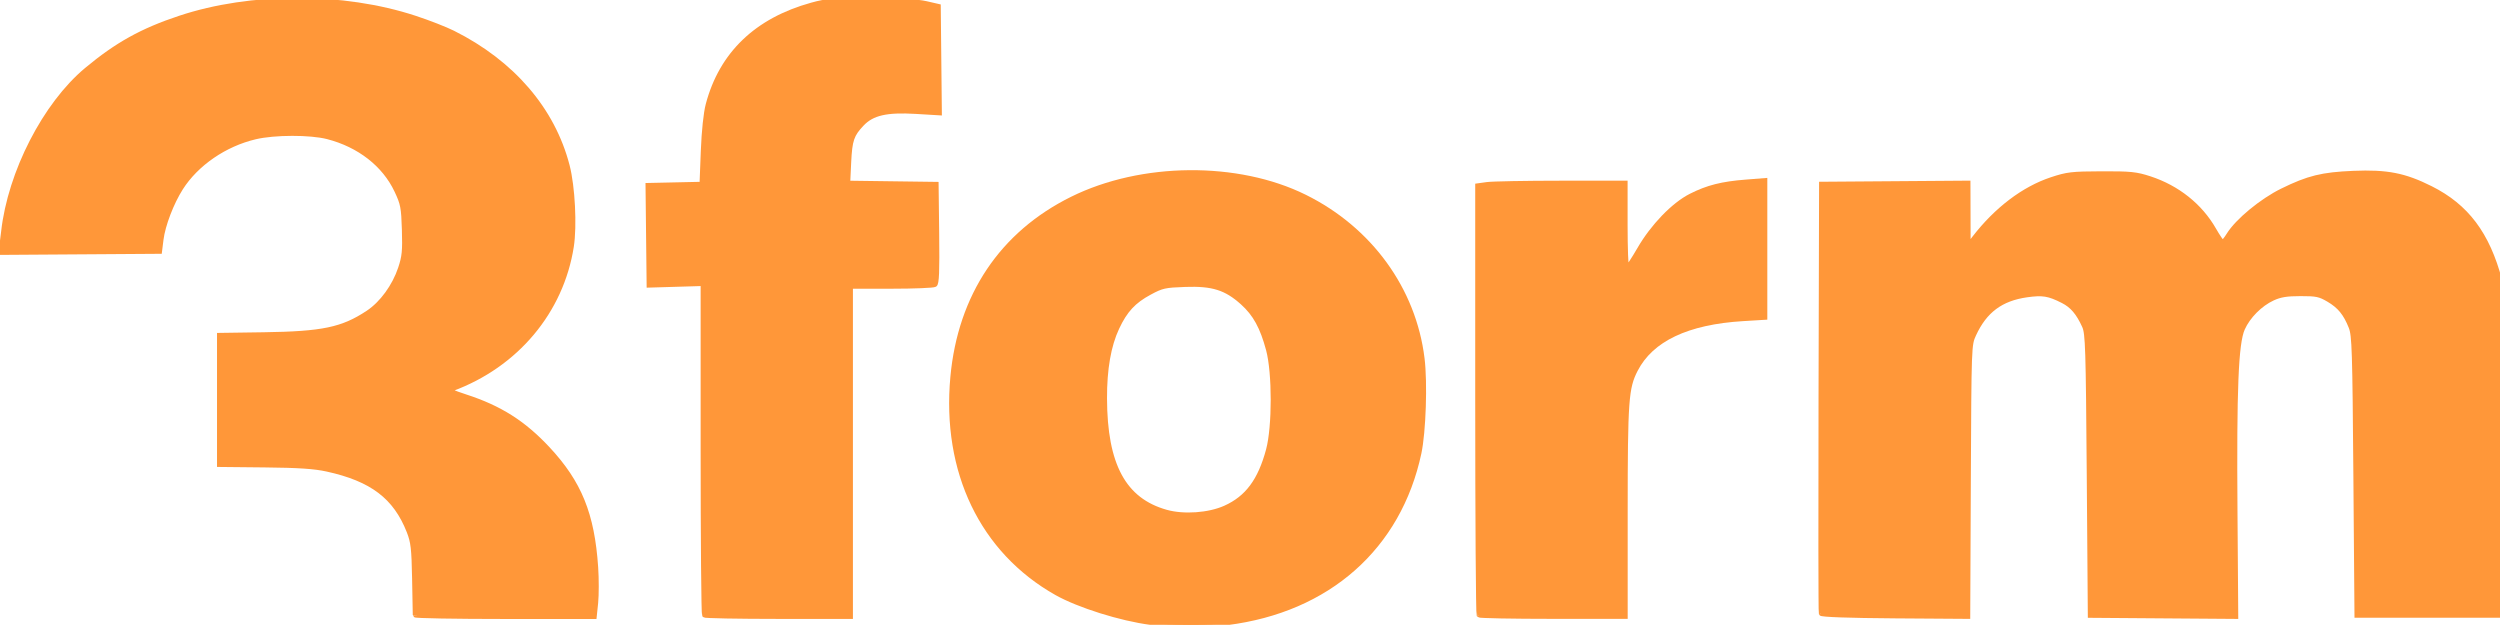
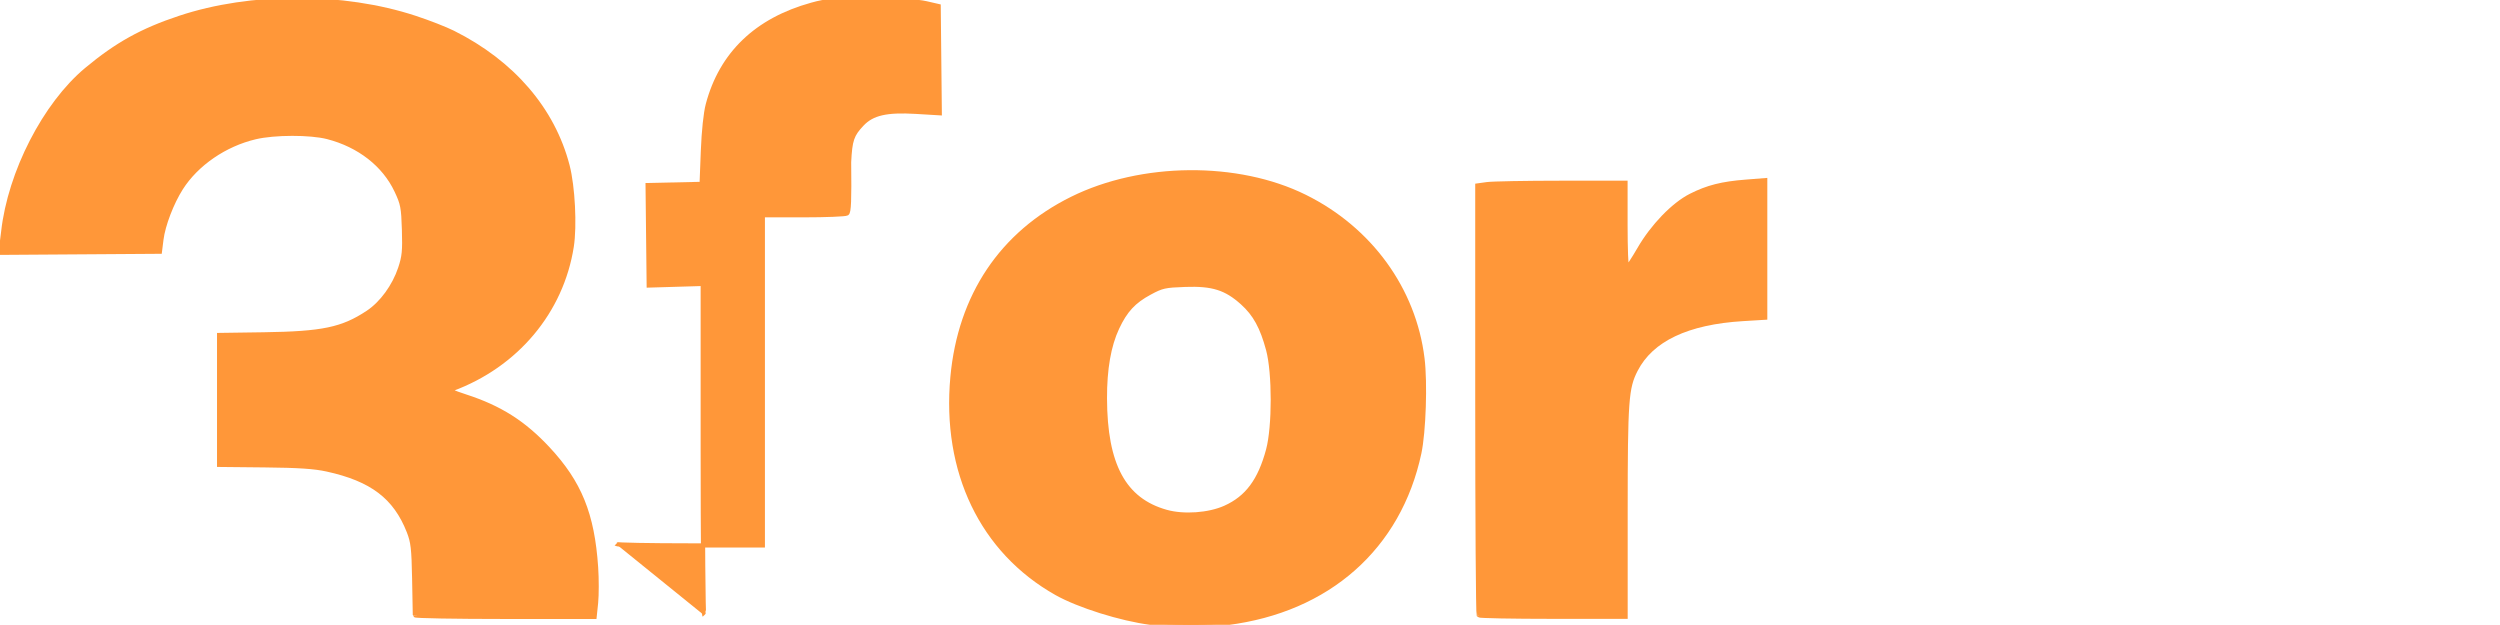
<svg xmlns="http://www.w3.org/2000/svg" id="Layer_1" version="1.1" viewBox="0 0 590.64 147.61">
  <defs>
    <style>
      .st0 {
        fill: #ff9739;
        stroke: #ff9739;
      }
    </style>
  </defs>
  <g id="text">
    <path id="_x31_4" class="st0" d="M349.36,145.36c-.18-.18-.33-23.1-.33-50.93v-50.6l2.32-.32c1.28-.17,9.15-.32,17.5-.32h15.18v10c0,5.5.17,9.99.38,9.99s1.5-1.96,2.88-4.34c3.14-5.43,8.06-10.53,12.18-12.61,3.95-2,7.37-2.86,13.01-3.3l4.56-.36v32.48l-5.26.32c-13.14.8-21.62,4.83-25.32,12.01-2.19,4.26-2.4,7.13-2.41,33.45v24.88h-17.17c-9.44,0-17.32-.15-17.5-.33" />
    <path id="_x31_41" class="st0" d="M271.84,147.13c-7.05-.91-17.01-4.04-22.25-6.99-17.59-9.93-26.62-28.7-24.56-51.08,1.77-19.19,11.62-33.9,28.24-42.12,16.41-8.13,39.13-8.33,55-.48,15.42,7.62,25.79,21.89,27.79,38.24.71,5.76.32,17.32-.74,22.32-4.76,22.34-21.52,37.17-45.42,40.17-4.79.6-13.17.58-18.07-.05M289.45,119.94c5.19-2.33,8.22-6.4,10.16-13.66,1.47-5.51,1.47-18.16,0-23.66-1.43-5.33-3.11-8.4-6.09-11.08-3.87-3.48-7.05-4.48-13.5-4.25-4.83.17-5.5.32-8.39,1.88-3.76,2.02-5.76,4.18-7.69,8.3-1.96,4.19-2.92,9.71-2.9,16.65.05,15.76,4.51,24.01,14.49,26.81,4.14,1.16,10.06.74,13.92-.99" />
-     <path id="_x31_42" class="st0" d="M166.36,145.36c-.18-.18-.33-17.87-.33-39.31v-38.98l-6.38.19-6.38.19-.13-11.86-.13-11.86,6.38-.14,6.38-.14.3-7.75c.19-4.8.63-8.99,1.16-11,3.17-11.98,11.48-19.97,24.56-23.59,3.51-.97,5.14-1.1,13.97-1.07,6.58.02,11.03.27,13,.72l3,.69.13,12.65.13,12.65-5.65-.34c-6.91-.41-10.28.36-12.69,2.9s-2.82,3.76-3.08,9.01l-.23,4.87,10.44.14,10.44.14.14,11.71c.1,9.04,0,11.81-.5,12.12-.35.22-4.97.41-10.26.41h-9.62v78.01h-17.17c-9.44,0-17.32-.15-17.5-.33" />
-     <path id="_x31_43" class="st0" d="M430.2,144.94c-.1-.27-.13-23.23-.06-51l.13-50.5,17.38-.13,17.38-.13.02,7.38.02,7.38,1.35-1.75c5.23-6.77,11.66-11.64,18.24-13.83,3.74-1.24,4.8-1.36,11.86-1.39,6.88-.02,8.16.11,11.41,1.17,6.53,2.14,11.92,6.43,15.15,12.07.93,1.62,1.84,2.96,2.02,2.97.18,0,.82-.76,1.4-1.71,2.06-3.33,7.8-8.07,12.66-10.46,6.18-3.04,9.45-3.84,16.85-4.15,7.92-.33,12.11.49,18.25,3.57,8.52,4.26,13.46,10.83,16.37,21.77,1.13,4.23,1.13,4.39,1.13,41.75v37.5h-35l-.26-33c-.23-29.63-.34-33.22-1.11-35.16-1.28-3.22-2.68-4.93-5.29-6.46-2.06-1.21-2.85-1.38-6.59-1.37-3.26,0-4.78.25-6.54,1.06-2.95,1.36-5.81,4.23-7.1,7.14-1.53,3.44-1.96,14.23-1.75,43.18l.18,24.88-17.27-.13-17.27-.13-.25-33.25c-.23-30.07-.33-33.43-1.11-35.15-1.41-3.11-2.85-4.81-5.04-5.92-3.32-1.69-4.76-1.93-8.5-1.4-6.09.86-9.9,3.7-12.48,9.31-1.11,2.41-1.11,2.52-1.26,34.54l-.14,32.12-17.3-.12c-10.96-.08-17.36-.31-17.49-.62" />
+     <path id="_x31_42" class="st0" d="M166.36,145.36c-.18-.18-.33-17.87-.33-39.31v-38.98l-6.38.19-6.38.19-.13-11.86-.13-11.86,6.38-.14,6.38-.14.3-7.75c.19-4.8.63-8.99,1.16-11,3.17-11.98,11.48-19.97,24.56-23.59,3.51-.97,5.14-1.1,13.97-1.07,6.58.02,11.03.27,13,.72l3,.69.13,12.65.13,12.65-5.65-.34c-6.91-.41-10.28.36-12.69,2.9s-2.82,3.76-3.08,9.01c.1,9.04,0,11.81-.5,12.12-.35.22-4.97.41-10.26.41h-9.62v78.01h-17.17c-9.44,0-17.32-.15-17.5-.33" />
  </g>
  <g id="orange">
    <path id="_x31_44" class="st0" d="M98.02,145.32c0-.21-.07-4.09-.16-8.62-.14-7.14-.31-8.64-1.28-11.12-3.2-8.15-8.73-12.35-19.34-14.67-2.95-.65-6.72-.9-14.72-.98l-10.75-.11v-30.67l10.5-.15c13.96-.2,18.63-1.18,24.64-5.16,3.27-2.17,6.22-6.21,7.64-10.46.92-2.75,1.05-4.11.9-9.08-.17-5.33-.32-6.14-1.78-9.23-2.9-6.16-8.82-10.77-16.28-12.69-4.09-1.05-12.54-1.04-17.06.03-7.21,1.7-13.89,6.29-17.56,12.05-2.2,3.46-4.21,8.71-4.64,12.13l-.36,2.87-18.88.13L0,59.72l.23-1.13c.13-.62.37-2.37.54-3.88,1.56-13.97,9.83-30.07,19.64-38.25,7.17-5.98,13.15-9.3,22.05-12.25,16.84-5.59,38.58-5.59,55.59,0,3.18,1.04,7.23,2.62,9,3.51,14.04,7.02,23.6,18.14,27.04,31.46,1.27,4.9,1.74,14.16.98,19.05-2.4,15.38-13.08,28.1-28.29,33.7-.77.28-.01.69,3.25,1.75,8.09,2.63,13.69,6.18,19.41,12.3,7.51,8.05,10.53,15.48,11.38,28.05.19,2.78.18,6.55,0,8.38l-.35,3.33h-21.21c-11.67,0-21.21-.17-21.21-.38" />
  </g>
</svg>